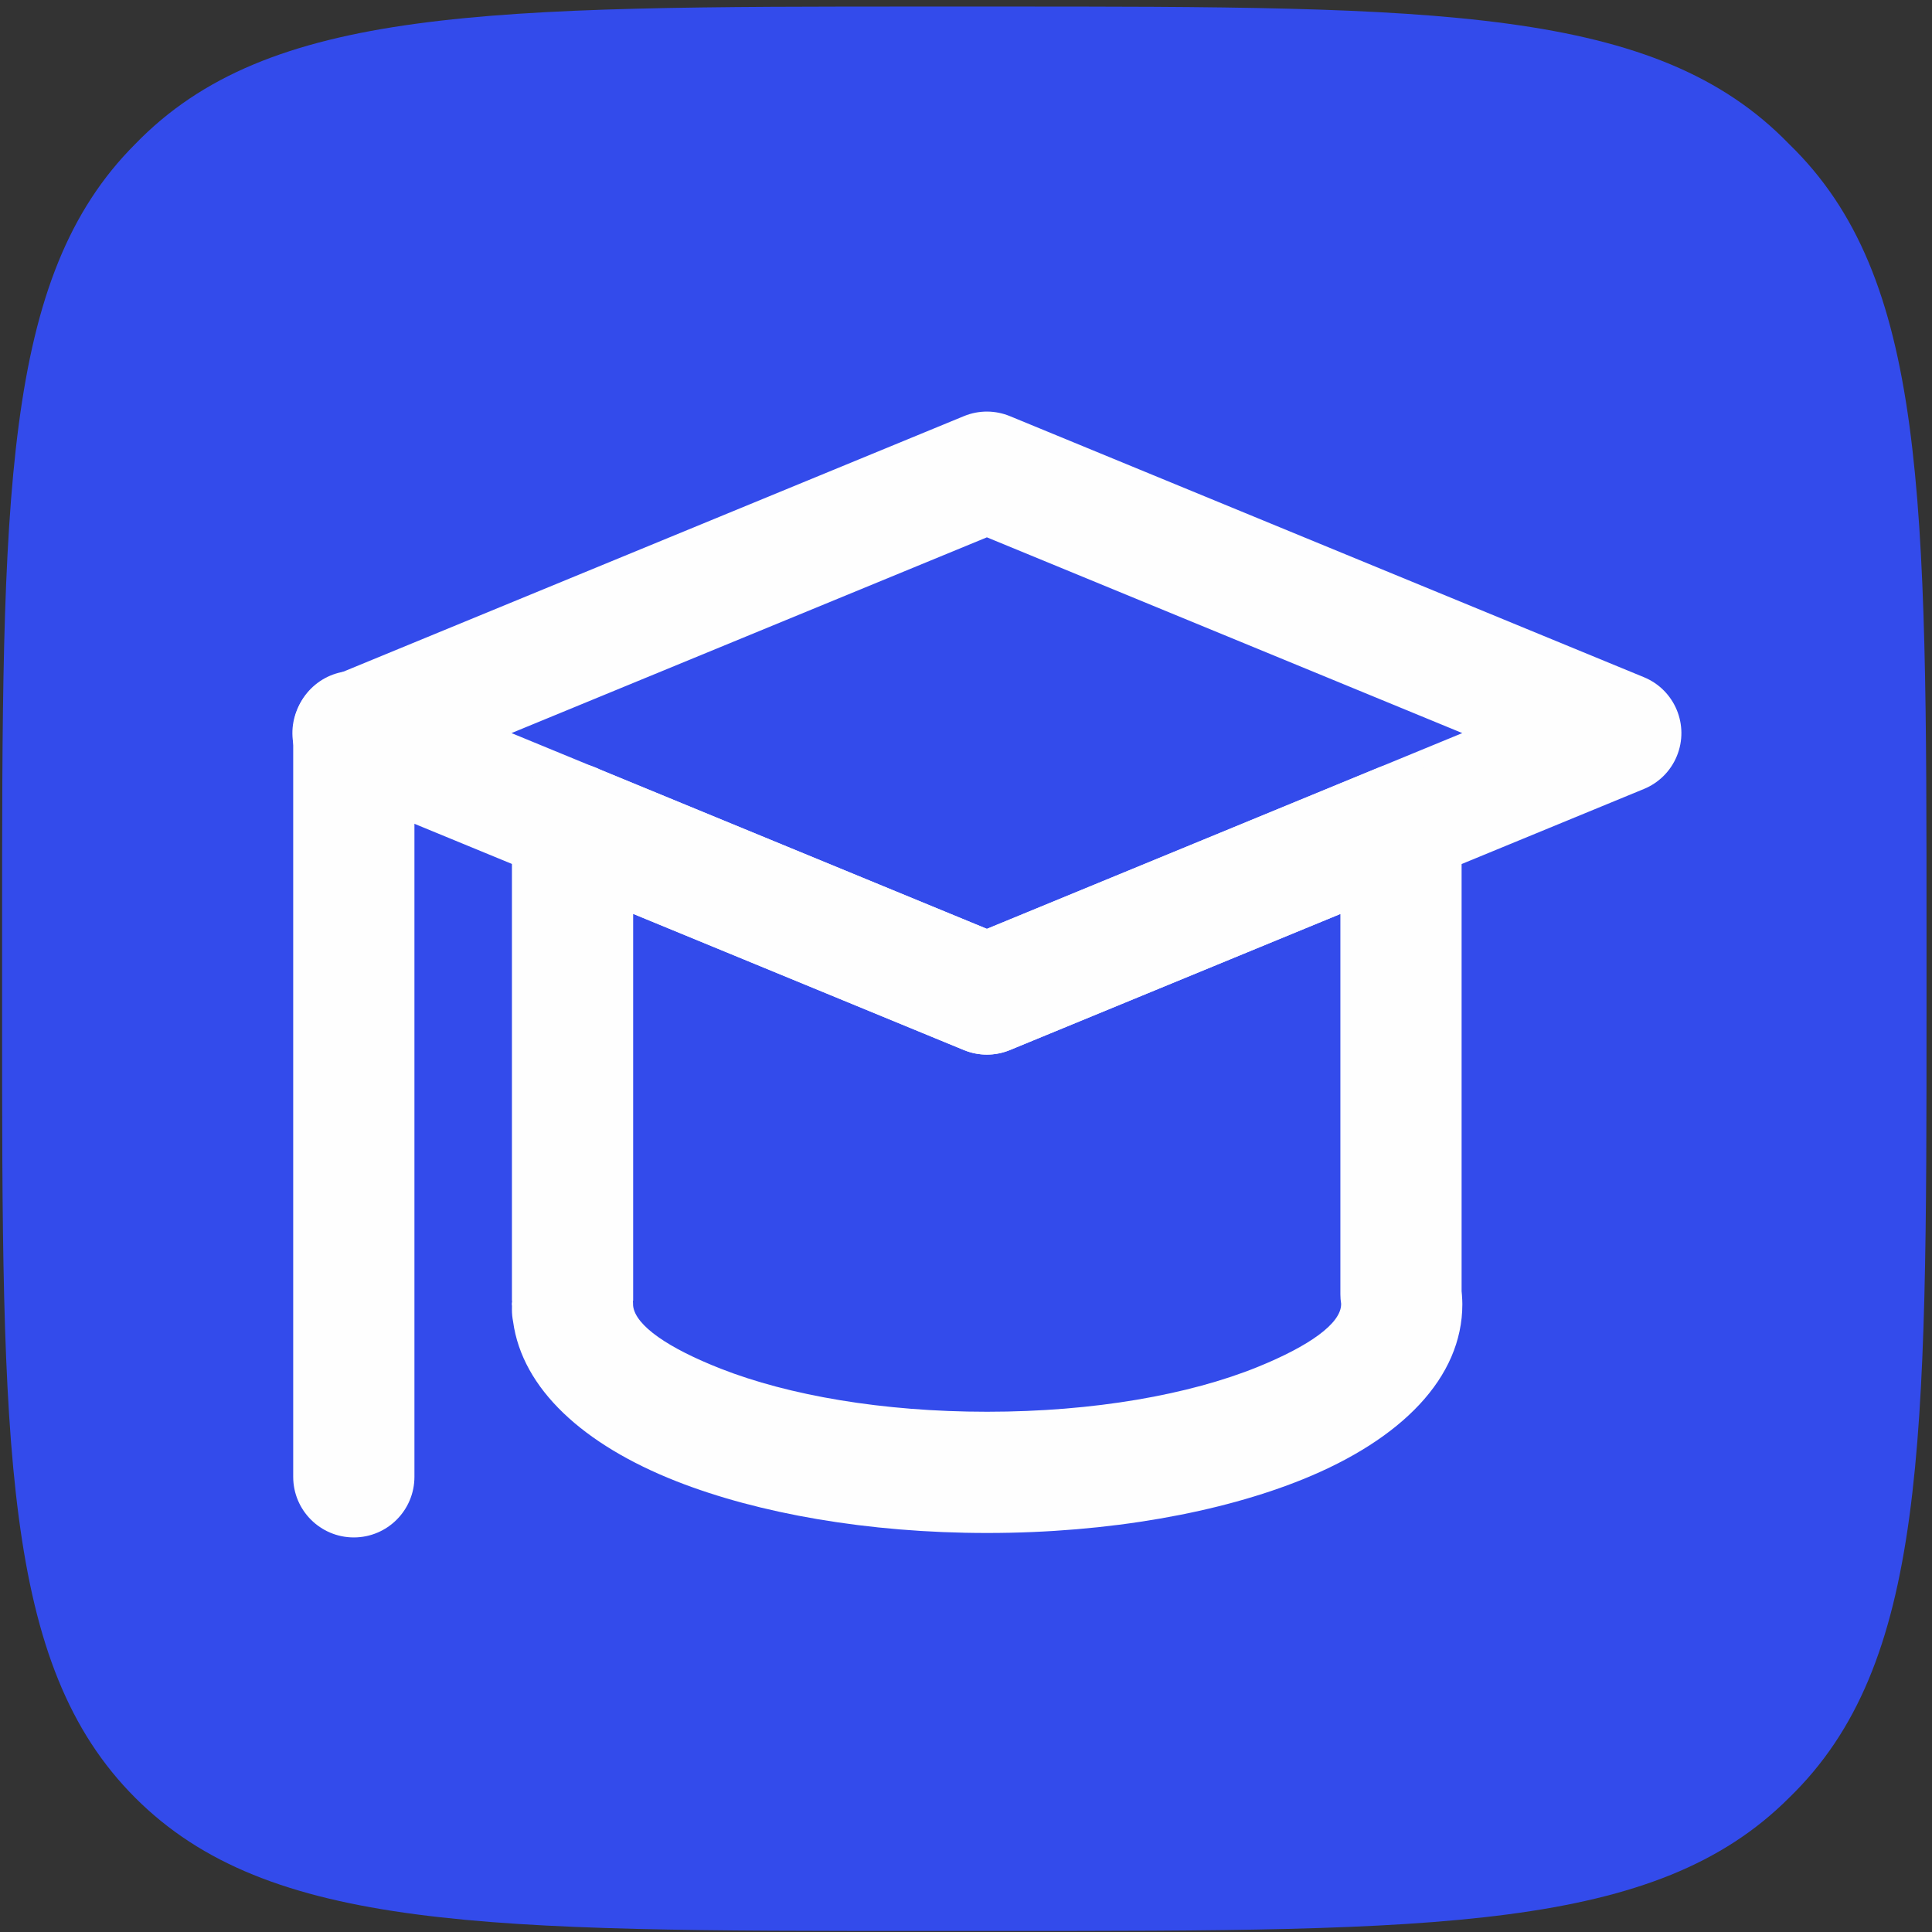
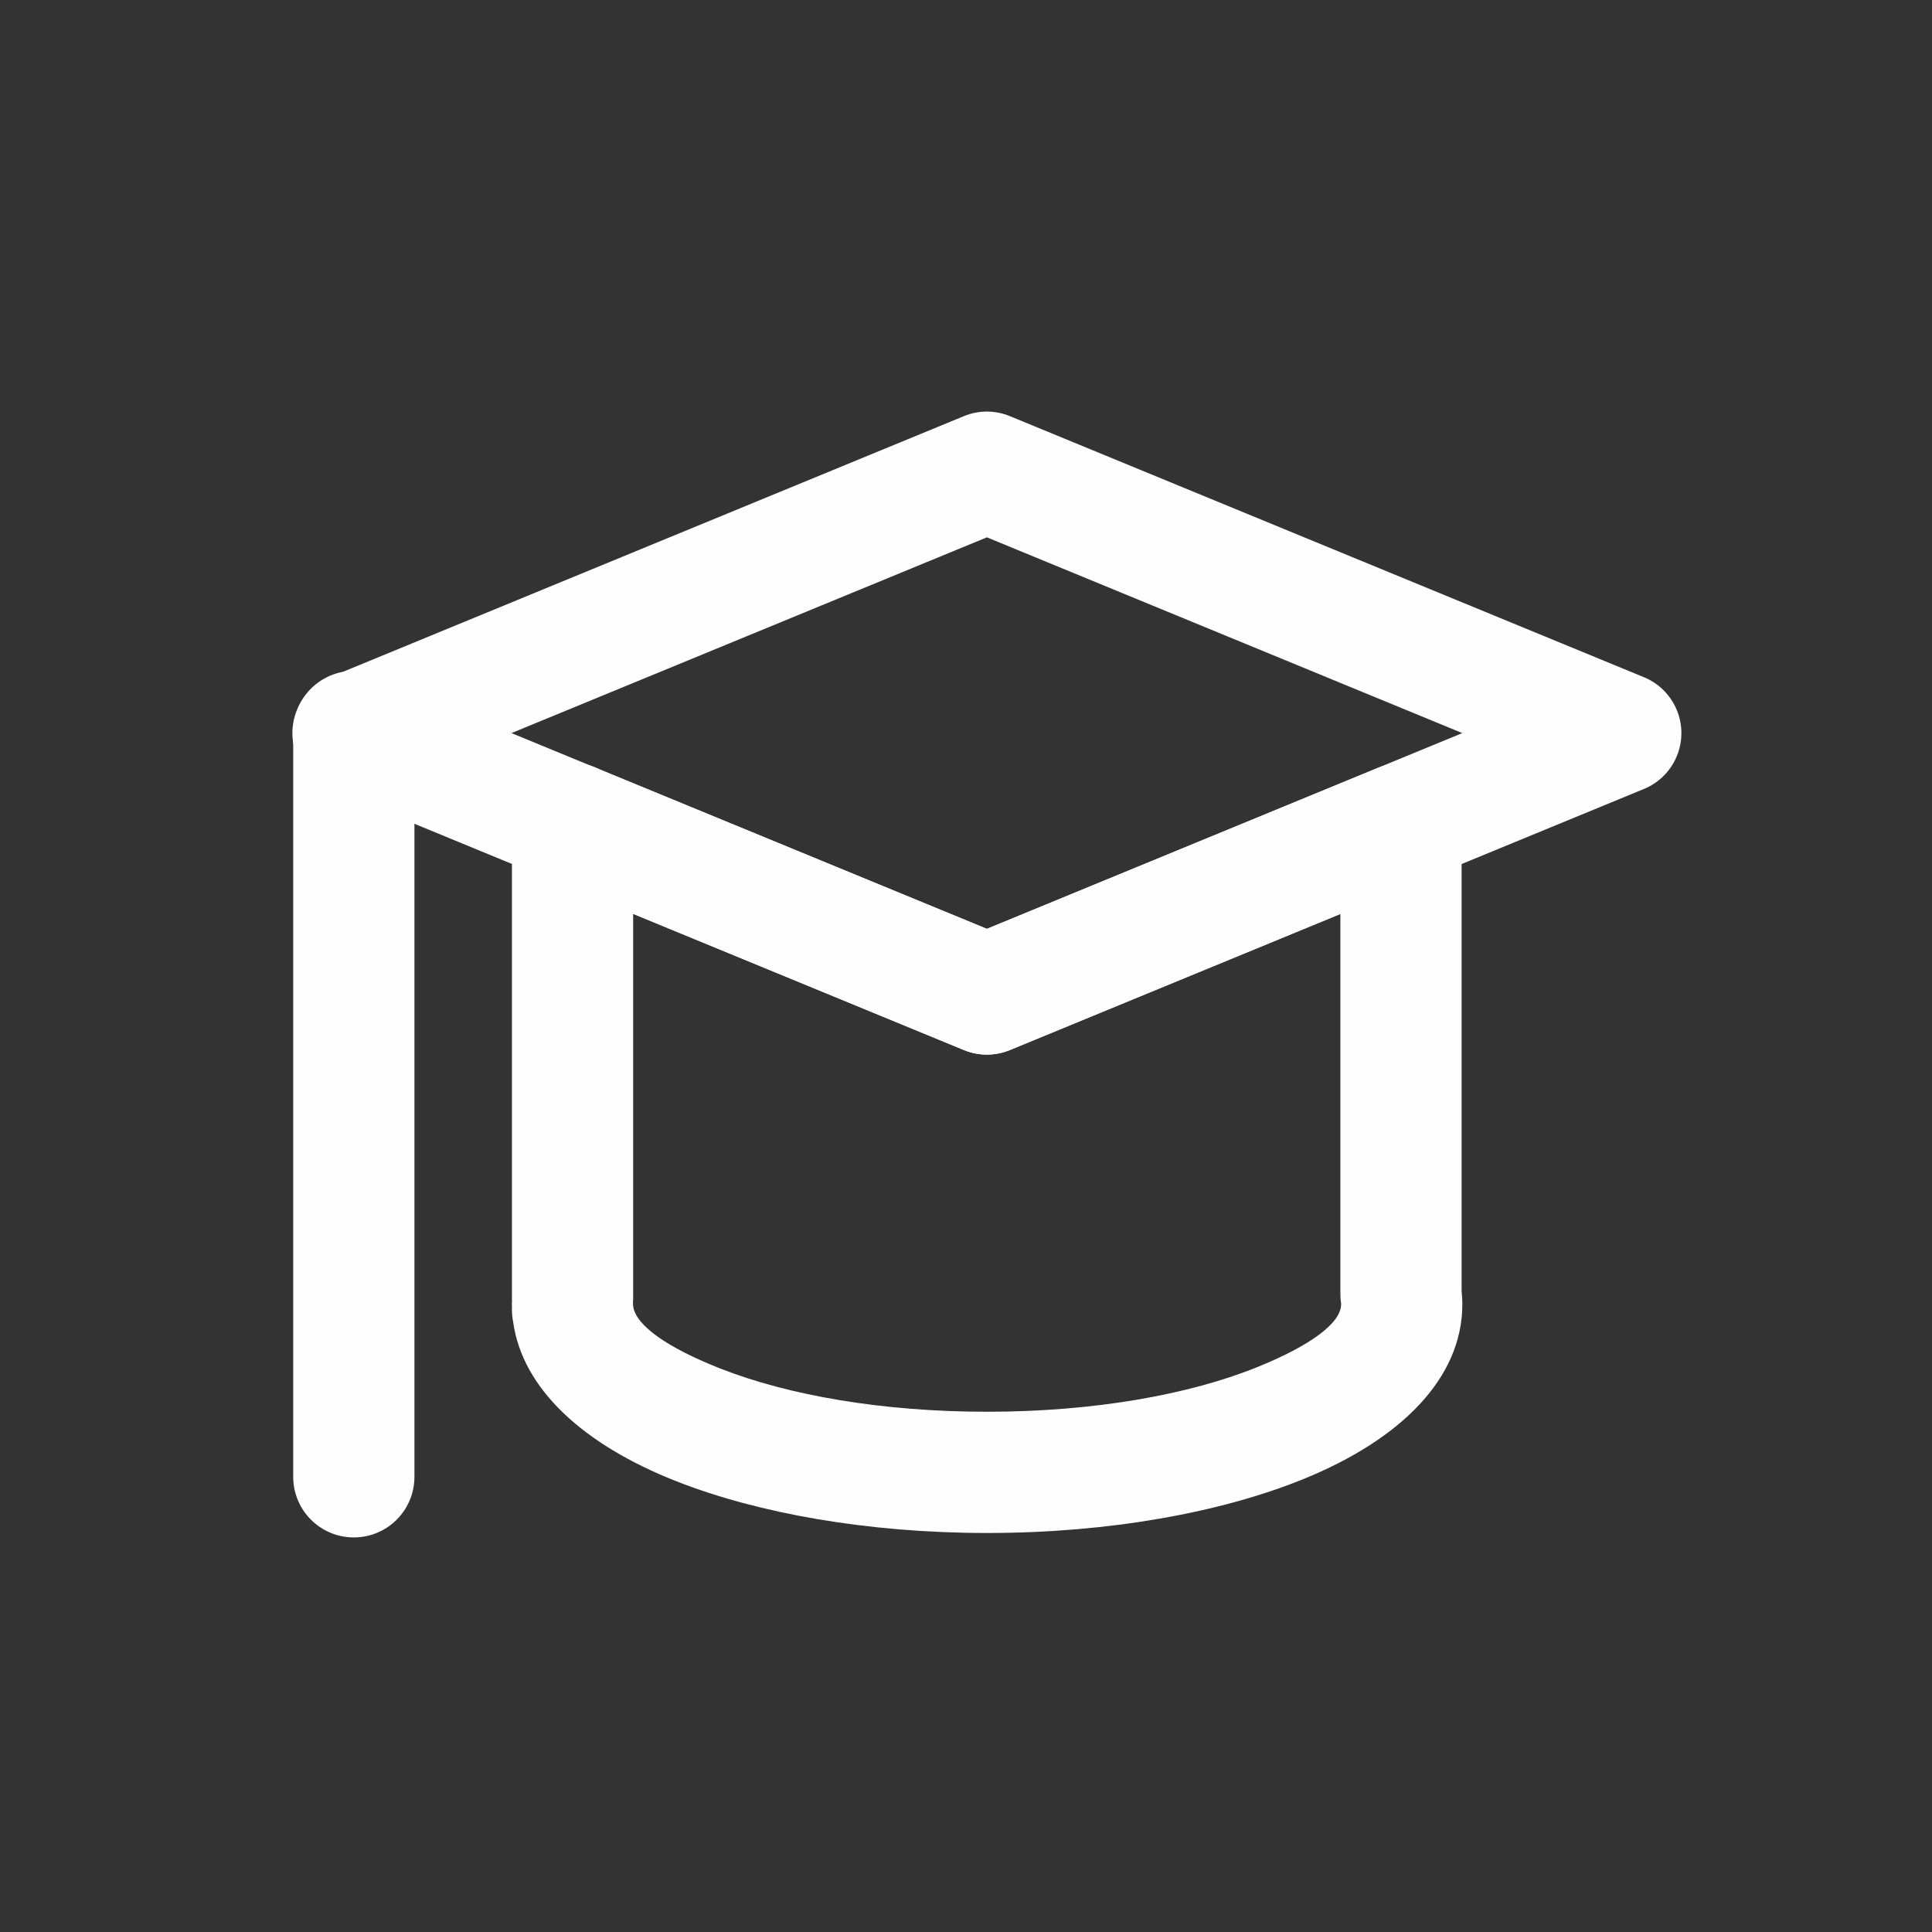
<svg xmlns="http://www.w3.org/2000/svg" width="255" height="255" viewBox="0 0 255 255" fill="none">
  <rect x="0" y="0" width="255" height="255" fill="#333333" stroke="none" />
-   <path d="M131.811 0.865C189.641 0.865 218.558 0.865 236.133 19.008C254.276 36.584 254.276 65.499 254.276 123.329V132.968C254.276 190.797 254.276 219.714 236.133 237.289C218.558 254.865 189.641 254.865 131.811 254.865H122.173C64.343 254.865 35.428 254.865 17.852 237.289C0.276 219.714 0.275 190.798 0.275 132.968V123.329C0.275 65.499 0.276 36.584 17.852 19.008C35.428 0.865 64.343 0.865 122.173 0.865H131.811Z" fill="#334EFF" fill-opacity="0.902" />
  <path d="M43.536 89.384L127.226 54.924C129.248 54.093 131.414 54.154 133.288 54.924L216.979 89.384C221.052 91.058 222.997 95.718 221.323 99.791C220.48 101.841 218.88 103.352 216.978 104.134L133.289 138.595C131.267 139.426 129.101 139.365 127.227 138.595L43.536 104.134C39.463 102.46 37.519 97.801 39.192 93.728C40.035 91.677 41.636 90.166 43.536 89.384ZM130.258 70.922L67.509 96.759L130.258 122.597L193.006 96.759L130.258 70.922Z" fill="#FEFEFE" />
  <path d="M192.913 170.433L192.955 170.884C192.992 171.376 193.012 171.796 193.012 172.139C193.012 181.854 184.975 189.971 171.982 195.24C161.174 199.623 146.42 202.335 130.283 202.335C114.506 202.335 100.049 199.74 89.314 195.524C76.983 190.682 68.925 183.296 67.721 174.422C67.621 173.915 67.568 173.392 67.568 172.856L67.574 172.291C67.562 172.211 67.554 172.536 67.554 172.139C67.554 171.505 67.57 172.34 67.589 171.694L67.59 171.687H67.568V108.701C67.568 104.283 71.15 100.701 75.568 100.701C76.885 100.701 78.127 101.019 79.222 101.583L130.257 122.597L181.882 101.34C185.955 99.666 190.614 101.611 192.288 105.683C192.697 106.676 192.889 107.704 192.888 108.715H192.913V170.433ZM177.011 172.139L177.014 172.09C176.948 171.677 176.913 171.253 176.913 170.822V120.632L133.288 138.595C131.414 139.365 129.248 139.426 127.226 138.595L83.568 120.619V171.687H83.543L83.541 171.932C83.547 171.841 83.554 171.834 83.554 172.123L83.564 172.366C83.876 174.979 88.233 177.943 95.126 180.649C104.087 184.169 116.473 186.334 130.283 186.334C144.372 186.334 156.983 184.077 165.982 180.427C172.796 177.664 177.011 174.682 177.011 172.139Z" fill="#FEFEFE" />
  <path d="M38.699 96.549C38.699 92.131 42.281 88.549 46.699 88.549C51.118 88.549 54.7 92.131 54.7 96.549V194.922C54.7 199.34 51.118 202.922 46.699 202.922C42.281 202.922 38.699 199.34 38.699 194.922V96.549Z" fill="#FEFEFE" />
</svg>